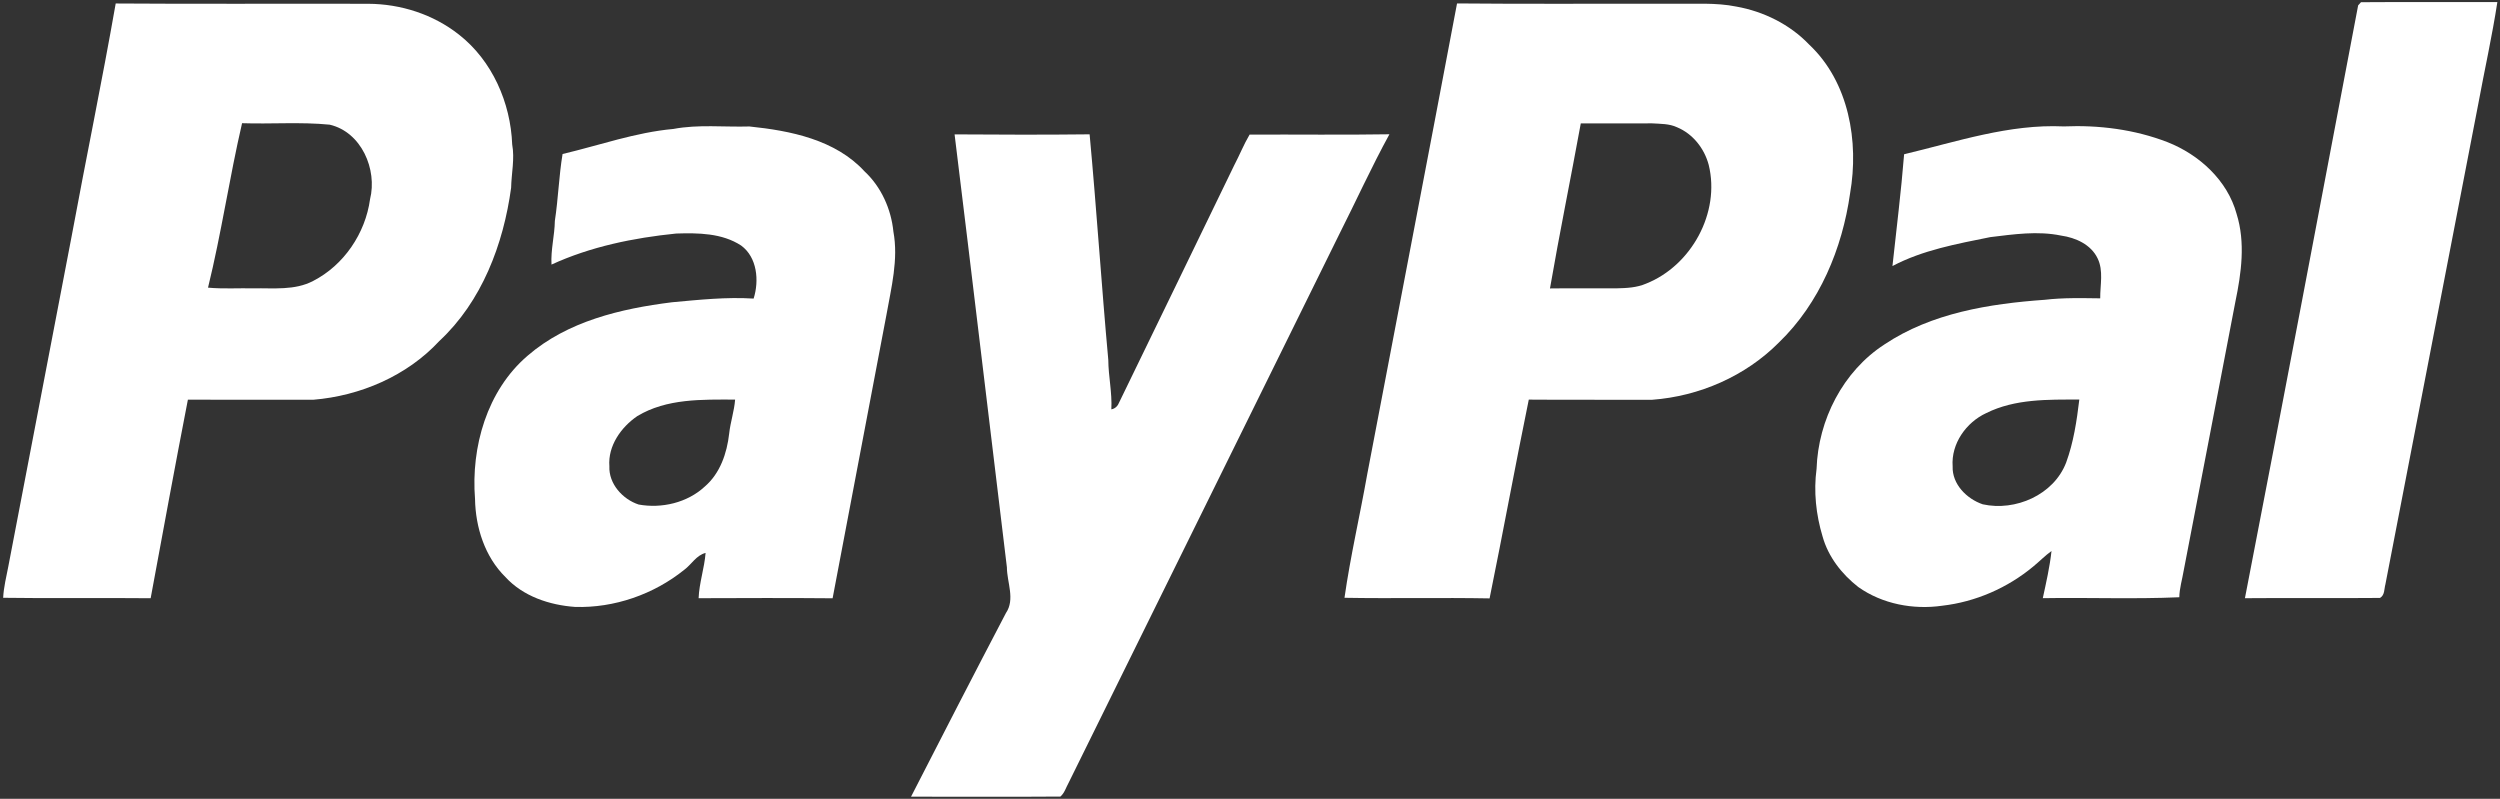
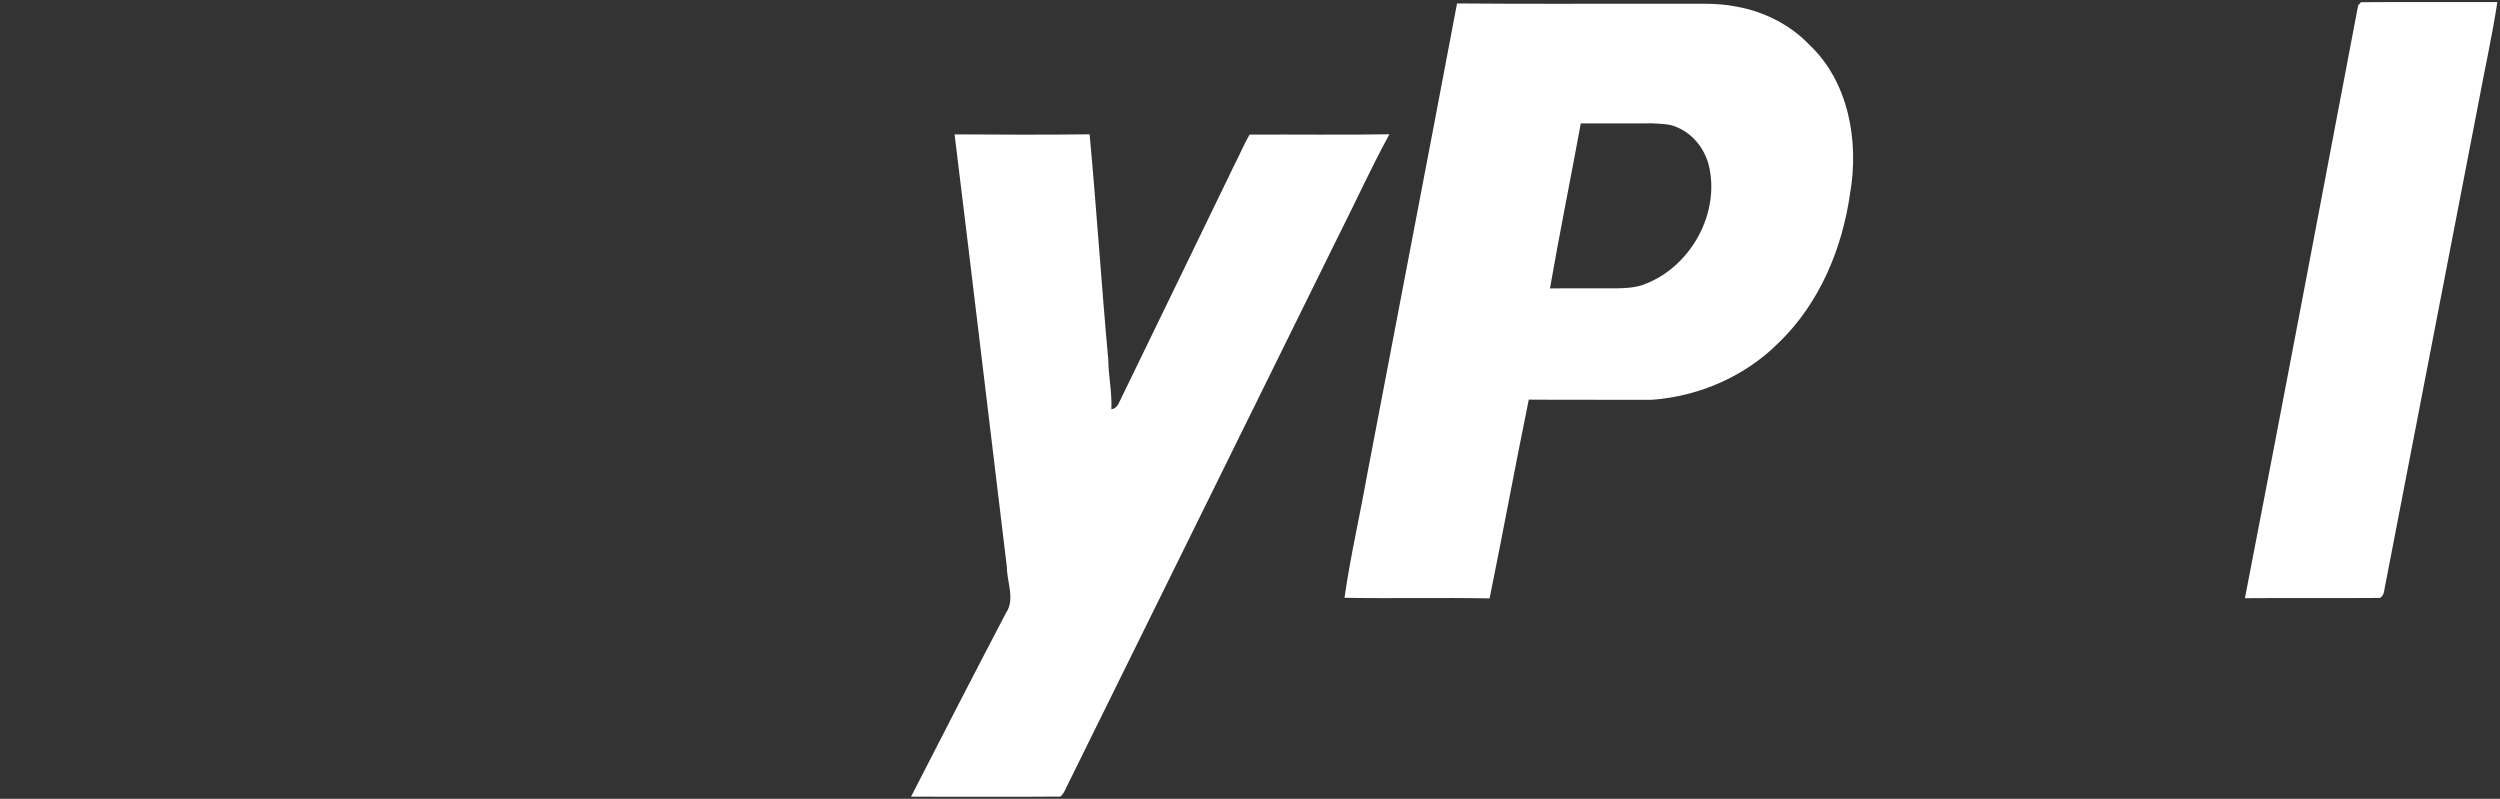
<svg xmlns="http://www.w3.org/2000/svg" width="917pt" height="293pt" viewBox="0 0 917 293" version="1.1">
  <rect x="0" y="0" width="917" height="293" fill="#333333" stroke="none" />
  <g id="#ffffffff">
-     <path fill="#ffffff" opacity="1.00" d=" M 42.44 1.28 C 73.31 1.51 104.18 1.29 135.05 1.39 C 146.98 1.43 158.95 5.27 168.35 12.70 C 180.55 22.25 187.30 37.68 187.87 52.98 C 188.84 58.27 187.59 63.58 187.48 68.88 C 184.66 89.61 176.73 110.62 161.12 125.11 C 149.25 137.90 132.14 145.21 114.90 146.63 C 99.57 146.61 84.25 146.66 68.92 146.60 C 64.21 170.84 59.75 195.14 55.26 219.43 C 37.23 219.24 19.19 219.54 1.16 219.27 C 1.35 215.37 2.32 211.59 3.05 207.77 C 10.77 167.48 18.47 127.18 26.23 86.90 C 31.51 58.34 37.43 29.87 42.44 1.28 M 88.79 45.19 C 84.15 65.19 81.20 85.58 76.30 105.51 C 81.85 106.02 87.44 105.65 93.00 105.76 C 100.33 105.62 108.11 106.60 114.85 103.06 C 126.13 97.28 134.02 85.60 135.73 73.09 C 138.47 62.15 132.56 48.43 120.93 45.73 C 110.25 44.68 99.49 45.55 88.79 45.19 Z" />
    <path fill="#ffffff" opacity="1.00" d=" M 534.44 1.26 C 560.96 1.52 587.48 1.30 614.00 1.37 C 621.63 1.49 629.33 0.89 636.87 2.41 C 646.89 4.19 656.55 8.96 663.62 16.37 C 678.19 30.08 681.92 51.92 678.61 70.94 C 675.75 91.17 667.43 111.20 652.57 125.56 C 640.29 137.97 623.33 145.35 605.99 146.64 C 590.91 146.59 575.83 146.70 560.76 146.58 C 555.78 170.84 551.33 195.22 546.38 219.49 C 528.64 219.16 510.89 219.58 493.16 219.27 C 495.32 204.09 498.82 189.11 501.49 174.01 C 512.45 116.42 523.56 58.86 534.44 1.26 M 579.83 45.27 C 576.15 65.46 572.02 85.60 568.53 105.80 C 576.69 105.69 584.85 105.80 593.01 105.76 C 596.66 105.68 600.39 105.51 603.80 104.03 C 620.41 97.43 631.05 77.99 626.76 60.50 C 625.17 54.48 620.97 49.10 615.16 46.69 C 612.30 45.34 609.08 45.44 606.01 45.25 C 597.28 45.23 588.56 45.23 579.83 45.27 Z" />
    <path fill="#ffffff" opacity="1.00" d=" M 864.97 1.96 C 865.23 1.68 865.75 1.10 866.01 0.81 C 882.68 0.69 899.36 0.78 916.03 0.77 C 914.10 13.38 911.29 25.85 908.98 38.39 C 897.65 97.03 886.27 155.67 874.97 214.31 C 874.48 216.05 874.78 218.27 872.99 219.32 C 856.47 219.48 839.95 219.27 823.44 219.42 C 837.50 146.98 851.18 74.45 864.97 1.96 Z" />
-     <path fill="#ffffff" opacity="1.00" d=" M 246.99 47.30 C 256.18 45.56 265.60 46.67 274.90 46.39 C 289.94 47.94 306.42 51.22 317.11 62.86 C 323.24 68.56 326.87 76.69 327.70 84.96 C 329.59 95.18 326.92 105.47 325.14 115.52 C 318.51 150.16 312.03 184.82 305.40 219.45 C 289.02 219.30 272.63 219.36 256.25 219.42 C 256.47 213.80 258.37 208.42 258.81 202.81 C 255.40 203.67 253.67 207.01 251.00 208.99 C 239.81 218.01 225.32 223.06 210.94 222.62 C 201.56 221.95 191.86 218.74 185.37 211.64 C 177.83 204.20 174.42 193.44 174.24 183.03 C 172.73 163.98 178.60 143.28 193.50 130.50 C 208.15 117.82 227.74 113.21 246.50 110.87 C 256.43 109.96 266.42 108.89 276.43 109.52 C 278.50 102.98 277.77 94.38 271.83 90.05 C 264.82 85.48 256.08 85.41 248.02 85.66 C 232.38 87.25 216.65 90.45 202.29 97.05 C 201.98 91.64 203.44 86.40 203.52 81.02 C 204.77 72.87 205.00 64.62 206.35 56.49 C 219.85 53.30 233.10 48.56 246.99 47.30 M 233.77 152.62 C 227.81 156.68 222.94 163.56 223.52 171.03 C 223.24 177.44 228.37 183.13 234.25 185.06 C 242.69 186.60 252.12 184.41 258.50 178.48 C 264.14 173.65 266.65 166.22 267.46 159.04 C 267.91 154.84 269.32 150.80 269.64 146.57 C 257.51 146.55 244.55 146.13 233.77 152.62 Z" />
-     <path fill="#ffffff" opacity="1.00" d=" M 698.43 56.58 C 717.69 51.99 736.94 45.43 757.00 46.37 C 769.89 45.81 782.96 47.47 795.04 52.14 C 806.65 56.71 817.02 66.14 820.38 78.44 C 823.67 88.95 822.13 100.13 819.93 110.71 C 813.59 143.58 807.36 176.48 800.97 209.34 C 800.43 212.59 799.43 215.75 799.37 219.07 C 782.72 219.81 765.99 219.12 749.30 219.41 C 750.53 213.69 751.86 207.94 752.49 202.12 C 750.11 203.80 748.09 205.93 745.84 207.76 C 736.39 215.64 724.61 220.78 712.39 222.18 C 701.81 223.71 690.42 221.56 681.62 215.32 C 675.58 210.61 670.59 204.23 668.52 196.78 C 666.11 188.79 665.20 180.25 666.32 171.96 C 666.91 154.04 676.01 136.18 691.23 126.33 C 708.52 114.79 729.74 111.41 750.05 109.96 C 756.78 109.17 763.59 109.35 770.36 109.43 C 770.31 104.57 771.63 99.29 769.39 94.75 C 766.96 89.68 761.33 87.17 756.04 86.42 C 747.43 84.63 738.62 85.94 730.01 86.98 C 717.82 89.45 705.23 91.72 694.15 97.59 C 695.62 83.92 697.34 70.27 698.43 56.58 M 728.58 151.51 C 721.18 154.92 715.63 162.75 716.23 171.06 C 716.00 177.60 721.40 182.99 727.27 184.98 C 739.26 187.63 753.30 181.52 757.85 169.70 C 760.57 162.29 761.76 154.37 762.69 146.56 C 751.21 146.56 739.14 146.26 728.58 151.51 Z" />
    <path fill="#ffffff" opacity="1.00" d=" M 350.14 49.29 C 366.65 49.41 383.16 49.46 399.67 49.27 C 402.23 76.82 404.01 104.44 406.52 131.99 C 406.56 138.07 407.97 144.05 407.64 150.15 C 409.12 149.89 410.05 148.84 410.57 147.48 C 424.59 118.52 438.72 89.61 452.70 60.64 C 454.66 56.92 456.21 52.99 458.35 49.38 C 475.45 49.28 492.55 49.54 509.64 49.25 C 503.02 61.33 497.32 73.91 491.10 86.21 C 458.11 153.23 424.96 220.17 391.95 287.17 C 391.00 288.86 390.47 290.89 388.95 292.18 C 370.69 292.32 352.43 292.22 334.17 292.22 C 345.69 269.73 357.25 247.25 368.97 224.87 C 372.42 219.83 369.35 213.63 369.33 208.09 C 362.89 155.17 356.66 102.22 350.14 49.29 Z" />
  </g>
</svg>